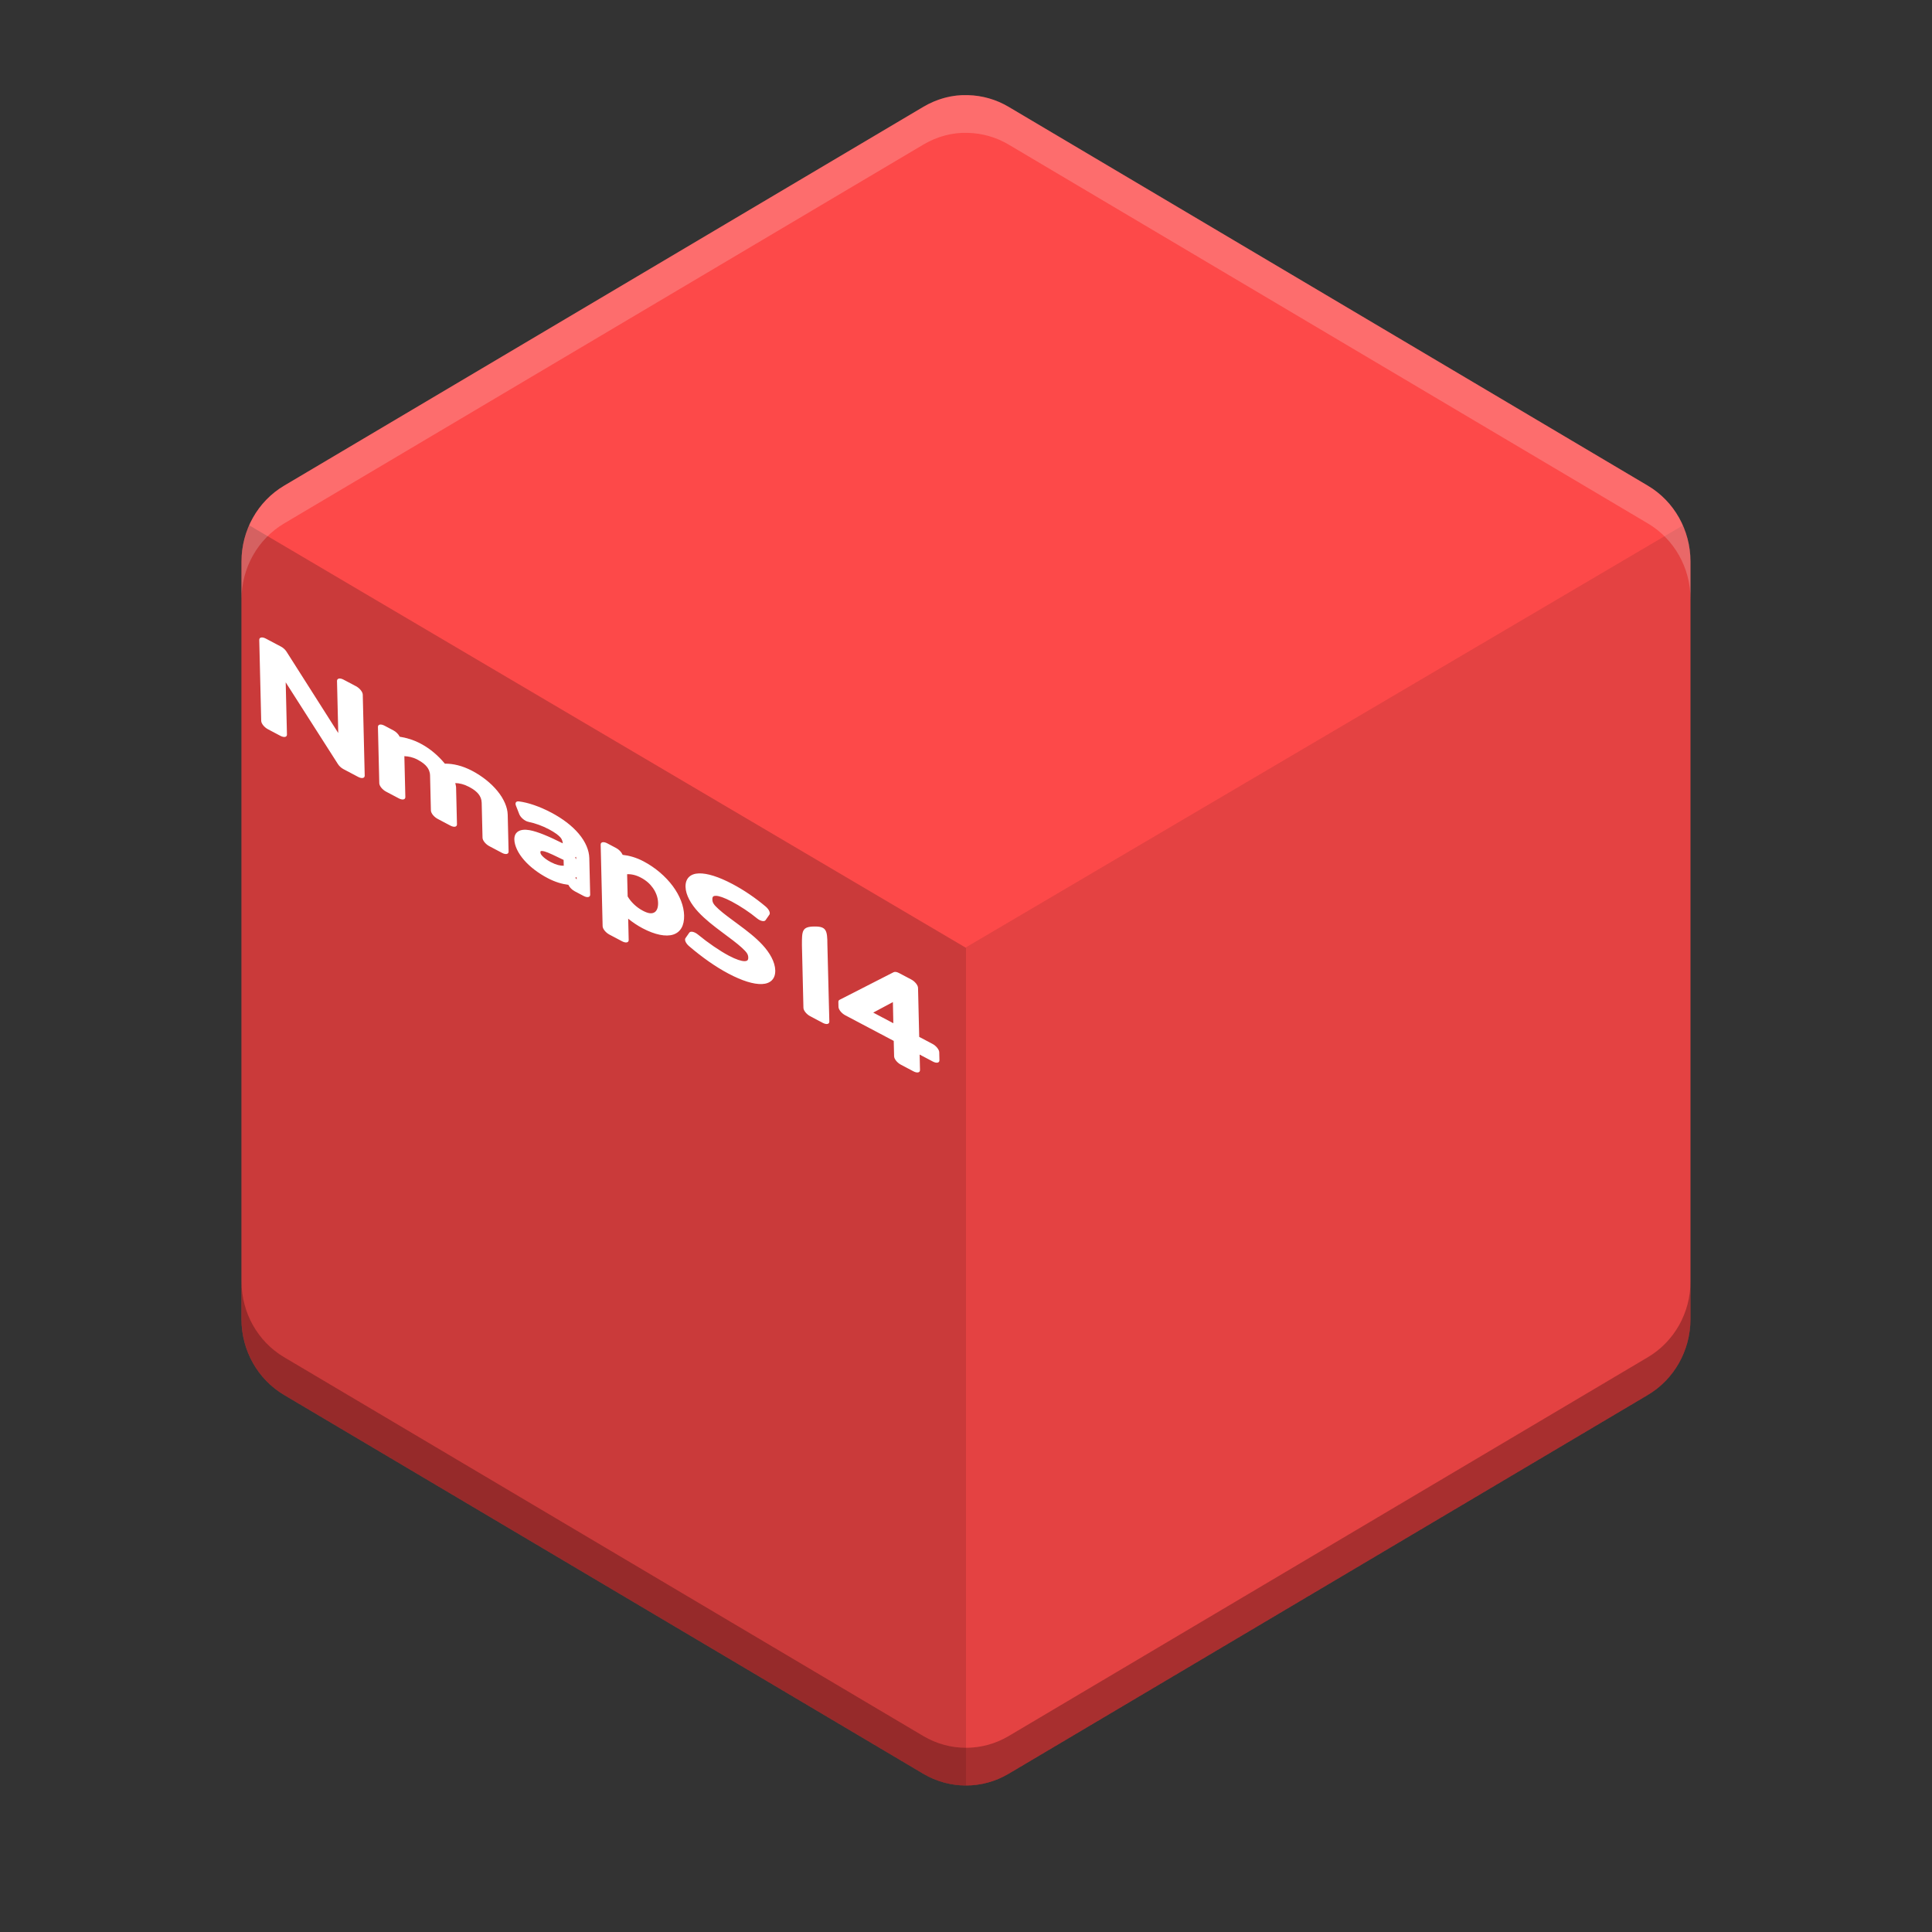
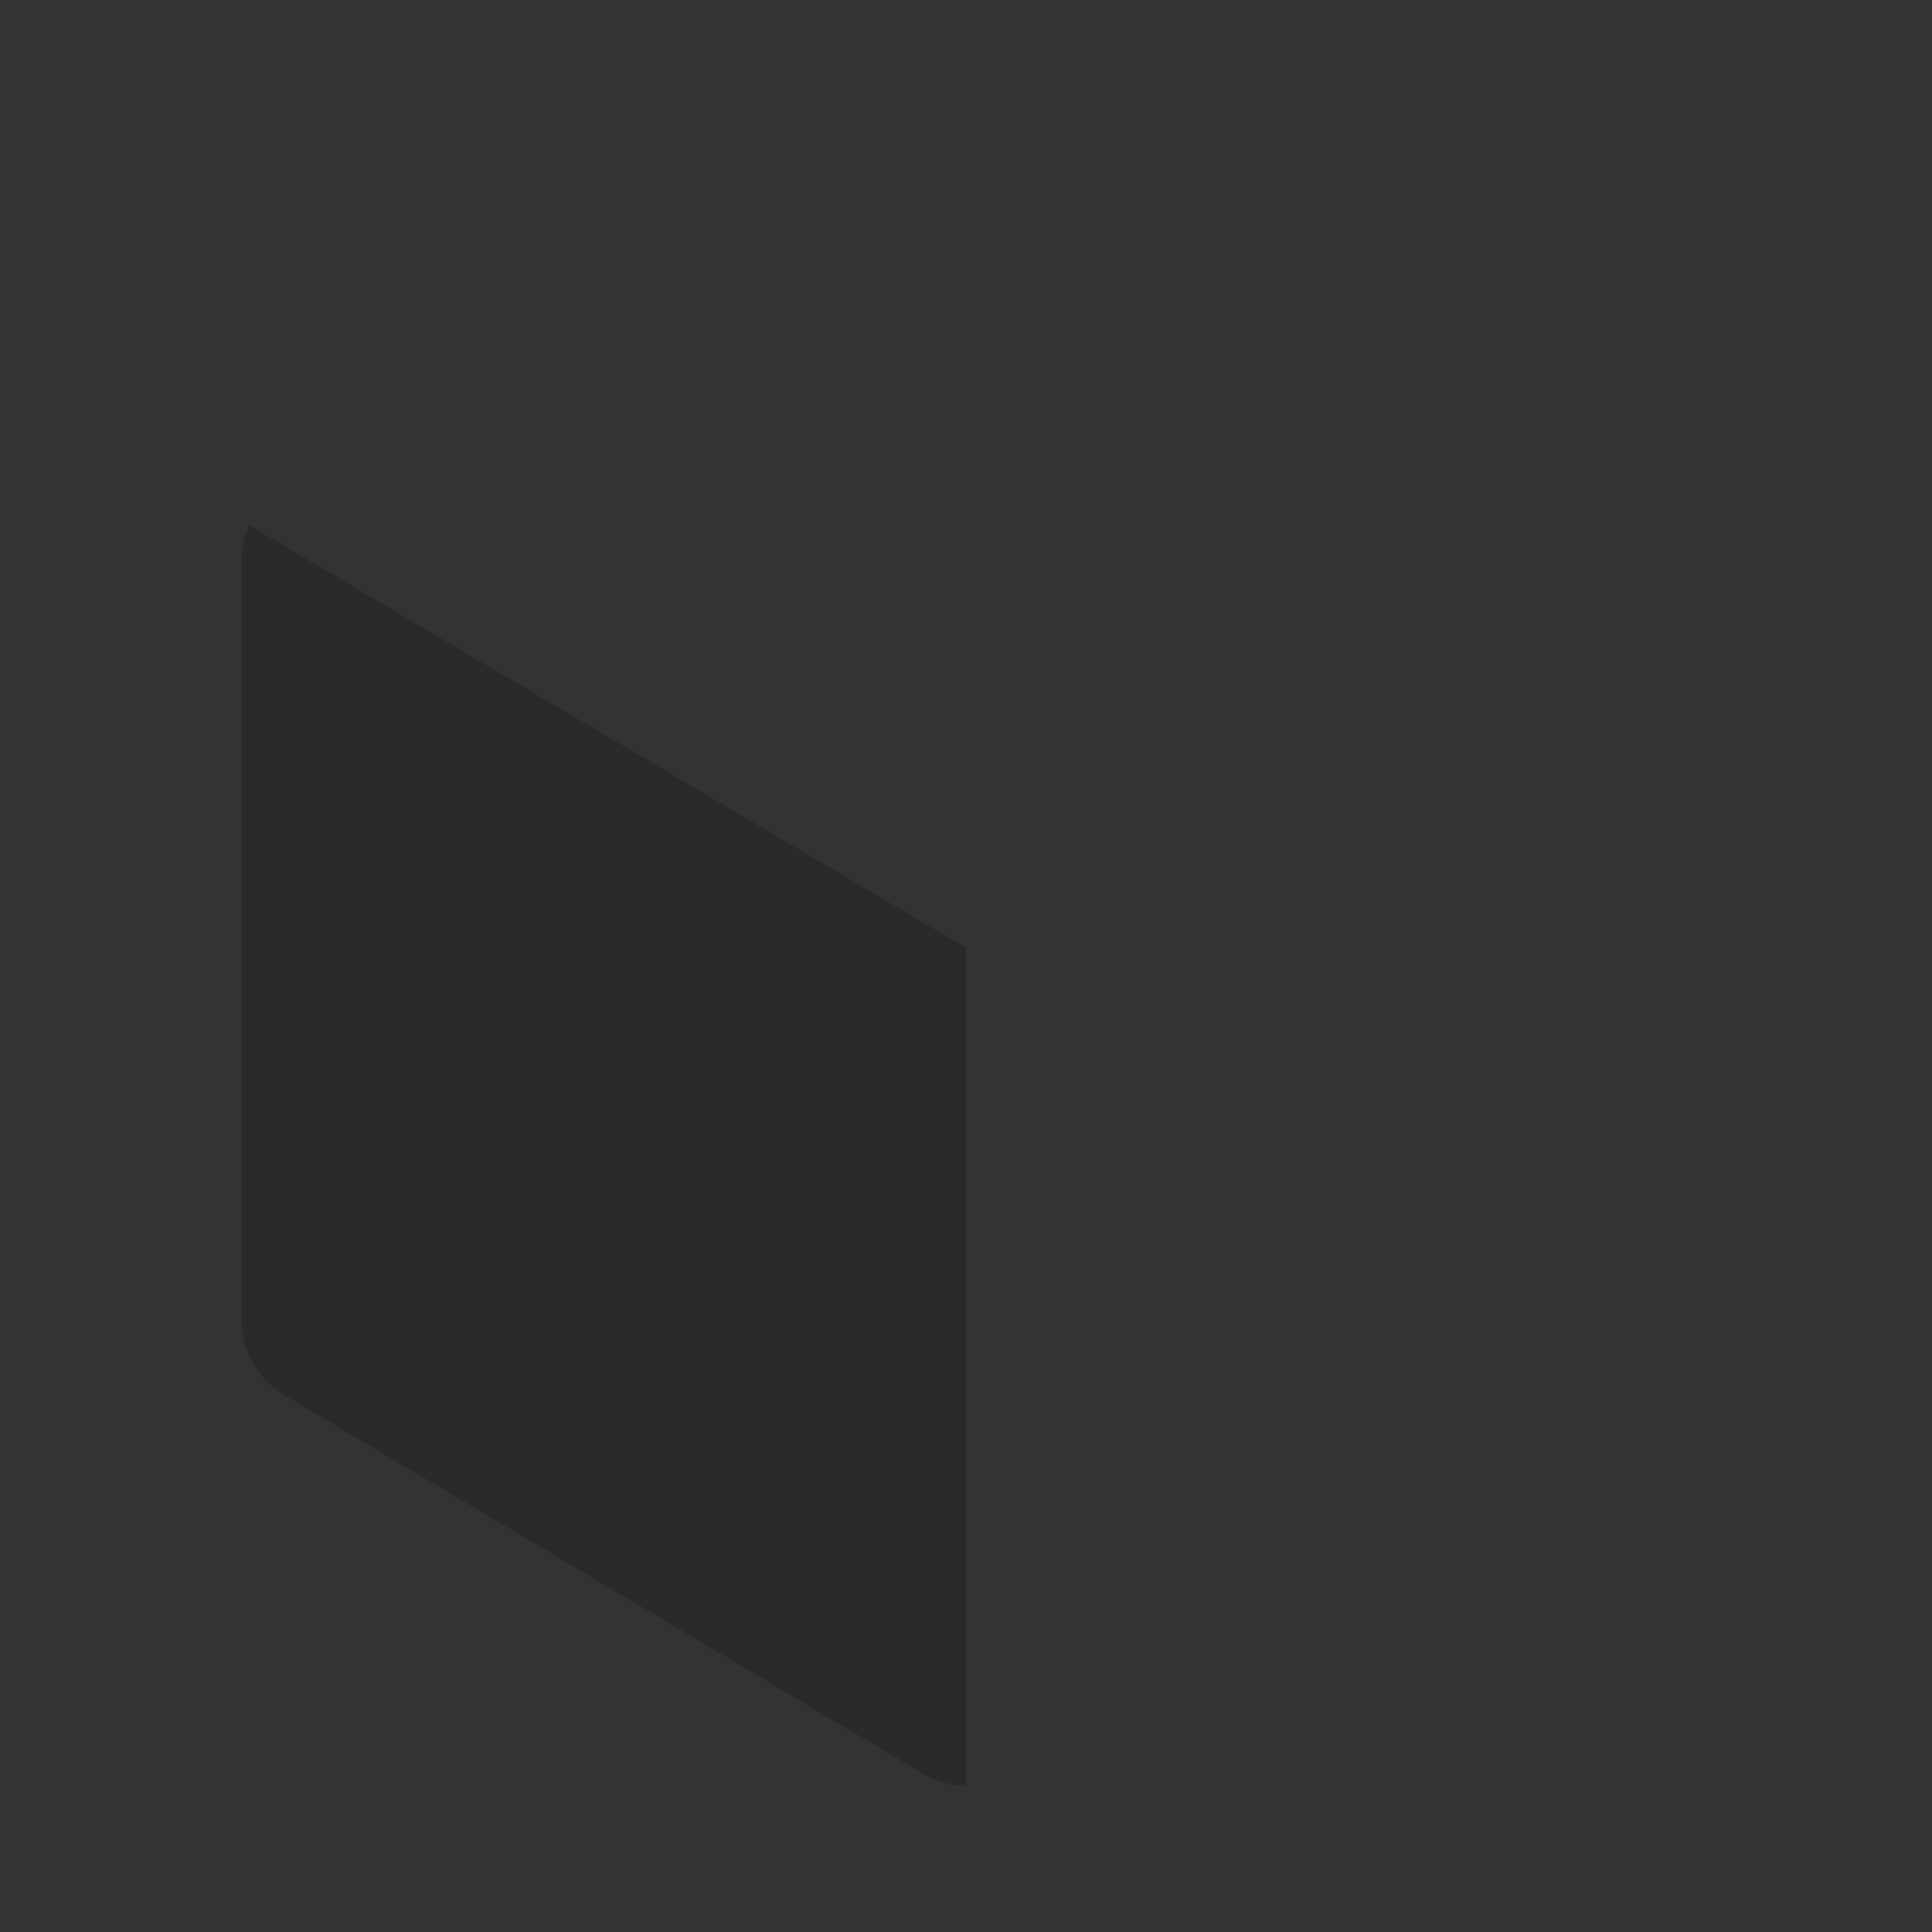
<svg xmlns="http://www.w3.org/2000/svg" width="512" height="512" version="1.1" viewBox="0 0 384 384">
  <rect x="0" y="0" width="384" height="384" fill="#333333" stroke="none" />
-   <path d="m192.39 18.91c-3.106-0.121-6.176 0.73-8.871 2.324l-127.05 75.297c-5.242 3.106-8.473 8.852-8.473 15.07v150.59c0 6.215 3.231 11.961 8.473 15.066l127.05 75.297c5.246 3.106 11.707 3.106 16.949 0l127.05-75.297c5.246-3.106 8.477-8.852 8.477-15.066v-150.59c0-6.219-3.231-11.965-8.477-15.07l-127.05-75.297c-2.461-1.457-5.238-2.258-8.078-2.324z" fill="#fd4949" />
  <path transform="scale(.75)" d="m66.026 139.2c-1.314 2.968-2.026 6.234-2.026 9.605v200.79c0 8.287 4.307 15.947 11.297 20.088l169.4 100.4c3.497 2.07 7.401 3.106 11.303 3.106v-222z" opacity=".2" stroke-width="1.333" />
-   <path transform="scale(.75)" d="m256 251.05v222.13c3.902 0 7.802-1.035 11.297-3.106l169.4-100.4c6.995-4.141 11.303-11.801 11.303-20.088v-200.79c0-3.354-0.705-6.604-2.007-9.56z" opacity=".1" />
-   <path transform="scale(.75)" d="m64 339.59v10c0 8.287 4.307 15.947 11.297 20.088l169.4 100.4c6.995 4.141 15.61 4.141 22.6 0l169.4-100.4c6.995-4.141 11.303-11.801 11.303-20.088v-10c0 8.287-4.308 15.947-11.303 20.088l-169.4 100.4c-6.99 4.141-15.605 4.141-22.6 0l-169.4-100.4c-6.99-4.141-11.297-11.801-11.297-20.088z" fill="#1d0505" opacity=".3" stroke-width="1.333" />
-   <path transform="scale(.75)" d="m254.98 25.213c-3.607 0.138-7.135 1.24-10.279 3.1l-169.4 100.4c-6.99 4.141-11.297 11.802-11.297 20.094v10c0-8.292 4.307-15.953 11.297-20.094l169.4-100.4c3.594-2.125 7.688-3.261 11.828-3.1 3.786 0.089 7.49 1.157 10.771 3.1l169.4 100.4c6.995 4.141 11.303 11.802 11.303 20.094v-10c0-8.292-4.308-15.953-11.303-20.094l-169.4-100.4c-3.281-1.943-6.985-3.011-10.771-3.1-0.518-0.02-1.034-0.02-1.549 0z" fill="#fff" opacity=".2" stroke-width="1.333" />
-   <path d="m145.55 175.69c-2.673-1.412-4.982-2.156-6.667-2.095-1.685 0.061-2.669 1.001-2.628 2.673 0.04 1.642 1.108 3.462 2.527 4.987 1.419 1.525 3.103 2.809 4.678 3.987 1.575 1.177 3.058 2.263 3.99 3.127 0.933 0.865 1.256 1.272 1.272 1.943 0.013 0.534-0.205 0.729-0.781 0.725-0.576-5e-3 -1.606-0.309-3.079-1.087-1.757-0.928-4.124-2.542-6.137-4.2-0.692-0.57-1.472-0.737-1.726-0.37l-0.756 1.086c-0.241 0.346 0.074 1.046 0.719 1.595 2.601 2.222 5.26 4.098 7.83 5.456 2.679 1.415 4.993 2.148 6.676 2.07 1.683-0.078 2.661-1.034 2.621-2.715-0.04-1.681-1.103-3.519-2.531-5.061-1.428-1.542-3.124-2.825-4.705-3.995-1.581-1.17-3.071-2.244-4.001-3.098s-1.248-1.247-1.265-1.933c-0.014-0.585 0.192-0.749 0.749-0.733 0.557 0.016 1.601 0.346 3.113 1.144 1.689 0.892 3.596 2.16 4.984 3.312 0.693 0.574 1.477 0.745 1.733 0.377l0.756-1.088c0.242-0.348-0.079-1.054-0.73-1.604-2.062-1.741-4.362-3.3-6.639-4.503zm-92.72-48.767c-0.731-0.386-1.313-0.265-1.3 0.27l0.387 16.087c0.013 0.535 0.616 1.282 1.347 1.668l2.47 1.305c0.731 0.386 1.313 0.265 1.3-0.27l-0.249-10.364 10.385 16.254c0.253 0.396 0.667 0.772 1.106 1.004l2.913 1.539c0.731 0.386 1.313 0.265 1.3-0.27l-0.387-16.087c-0.013-0.535-0.616-1.282-1.347-1.668l-2.472-1.306c-0.731-0.386-1.313-0.265-1.3 0.27l0.249 10.342-10.286-16.178c-0.252-0.397-0.667-0.773-1.106-1.006zm109.15 57.227c-2.606 0-2.591 0.832-2.591 3.727l0.299 12.439c0.013 0.535 0.616 1.282 1.347 1.668l2.502 1.322c0.731 0.386 1.313 0.265 1.3-0.27l-0.389-15.314c0-2.783-0.229-3.572-2.467-3.572zm16.701 9.245c-0.428-0.226-0.826-0.286-1.068-0.162l-10.748 5.49c-0.156 0.08-0.237 0.231-0.232 0.432l0.023 0.974c0.013 0.535 0.616 1.282 1.347 1.668l9.634 5.088 0.074 3.064c0.013 0.535 0.616 1.282 1.347 1.668l2.5 1.32c0.731 0.386 1.313 0.265 1.3-0.27l-0.074-3.064 2.635 1.392c0.731 0.386 1.313 0.265 1.3-0.27l-0.038-1.576c-0.013-0.535-0.616-1.282-1.347-1.668l-2.635-1.392-0.234-9.74c-0.013-0.535-0.616-1.282-1.347-1.668zm-95.05-45.582c-1.495-0.79-2.893-1.182-4.196-1.386l-0.014-0.029c-0.217-0.467-0.702-0.951-1.232-1.23l-1.772-0.936c-0.731-0.386-1.313-0.265-1.3 0.27l0.268 11.173c0.013 0.535 0.616 1.282 1.347 1.668l2.532 1.337c0.731 0.386 1.313 0.265 1.3-0.27l-0.195-8.116c0.803 0.04 1.65 0.182 2.619 0.694 0.967 0.511 1.508 0.975 1.86 1.419 0.353 0.444 0.612 1.002 0.629 1.732l0.167 6.954c0.013 0.535 0.616 1.282 1.347 1.668l2.534 1.339c0.731 0.386 1.313 0.265 1.3-0.27l-0.176-7.325c-0.006-0.269-0.107-0.576-0.159-0.863 0.823 0.013 1.74 0.228 2.759 0.766 0.967 0.511 1.505 0.974 1.858 1.418 0.353 0.444 0.614 1.003 0.631 1.733l0.167 6.954c0.013 0.535 0.616 1.282 1.347 1.668l2.534 1.339c0.731 0.386 1.313 0.265 1.3-0.27l-0.176-7.325c-0.035-1.451-0.741-3.107-2.013-4.675-1.272-1.568-3.059-2.989-5.038-4.034-1.988-1.05-3.839-1.45-5.44-1.434-1.255-1.518-2.86-2.95-4.789-3.969zm25.906 13.683c-2.233-1.179-4.547-1.987-6.412-2.213-0.552-0.067-0.797 0.284-0.581 0.835l0.665 1.703c0.263 0.67 1.096 1.373 1.801 1.519 1.423 0.296 2.824 0.817 4.106 1.494 1.177 0.622 1.887 1.181 2.25 1.585 0.312 0.347 0.441 0.725 0.499 1.205-2.751-1.371-5.003-2.338-6.626-2.625-1.91-0.337-3.045 0.366-3.009 1.854 0.03 1.237 0.733 2.721 1.938 4.099 1.206 1.378 2.837 2.606 4.65 3.563 1.565 0.826 2.929 1.197 4.157 1.35l0.019 0.043c0.216 0.468 0.702 0.955 1.234 1.236l1.774 0.937c0.731 0.386 1.313 0.265 1.3-0.27l-0.174-7.255c-0.037-1.524-0.723-3.218-2.09-4.841-1.367-1.623-3.281-3.05-5.5-4.222zm18.399 9.718c-1.518-0.802-2.915-1.166-4.187-1.308l-0.05-0.111c-0.214-0.47-0.702-0.96-1.237-1.243l-1.774-0.937c-0.731-0.386-1.313-0.265-1.3 0.27l0.389 16.203c0.013 0.535 0.616 1.282 1.347 1.668l2.534 1.339c0.731 0.386 1.313 0.265 1.3-0.27l-0.102-4.228c0.889 0.723 1.856 1.372 2.865 1.905 2.464 1.302 4.637 1.727 6.094 1.251 1.456-0.476 2.205-1.804 2.157-3.799-0.045-1.865-0.817-3.893-2.236-5.816-1.419-1.924-3.492-3.704-5.801-4.923zm49.534 27.956 0.087 4.204-3.998-2.112zm-64.223-33.005c6e-3 7e-3 0.017 0.015 0.023 0.022 0.062 0.073 0.089 0.157 0.146 0.232-0.062-0.085-0.102-0.17-0.169-0.254zm14.109 8.257c1.072 0.566 1.813 1.227 2.404 2.055 0.591 0.828 1.011 1.868 1.038 2.972 0.026 1.093-0.327 1.725-0.851 1.954s-1.17 0.141-2.183-0.394c-1.308-0.691-2.368-1.742-3.013-2.836l-0.106-4.414c0.781-0.049 1.747 0.154 2.711 0.663zm-12.848-4.131 0.012 0.498c-0.057-0.12-0.133-0.242-0.224-0.364 0.088-0.027 0.16-0.072 0.212-0.134zm-2.487 0.626 0.028 1.155c-0.659 0.023-1.514-0.162-2.588-0.729-0.793-0.419-1.35-0.862-1.648-1.181-0.298-0.319-0.4-0.506-0.407-0.779-4e-3 -0.165 0.021-0.189 0.106-0.22 0.085-0.031 0.295-0.043 0.737 0.07 0.653 0.168 2.227 0.931 3.772 1.683zm2.583 3.385 0.012 0.486c-0.079-0.115-0.172-0.229-0.276-0.338 0.112-0.024 0.201-0.074 0.264-0.148z" color="#000000" color-rendering="auto" dominant-baseline="auto" fill="#fff" image-rendering="auto" shape-rendering="auto" solid-color="#000000" style="font-feature-settings:normal;font-variant-alternates:normal;font-variant-caps:normal;font-variant-ligatures:normal;font-variant-numeric:normal;font-variant-position:normal;isolation:auto;mix-blend-mode:normal;shape-padding:0;text-decoration-color:#000000;text-decoration-line:none;text-decoration-style:solid;text-indent:0;text-orientation:mixed;text-transform:none;white-space:normal" />
</svg>